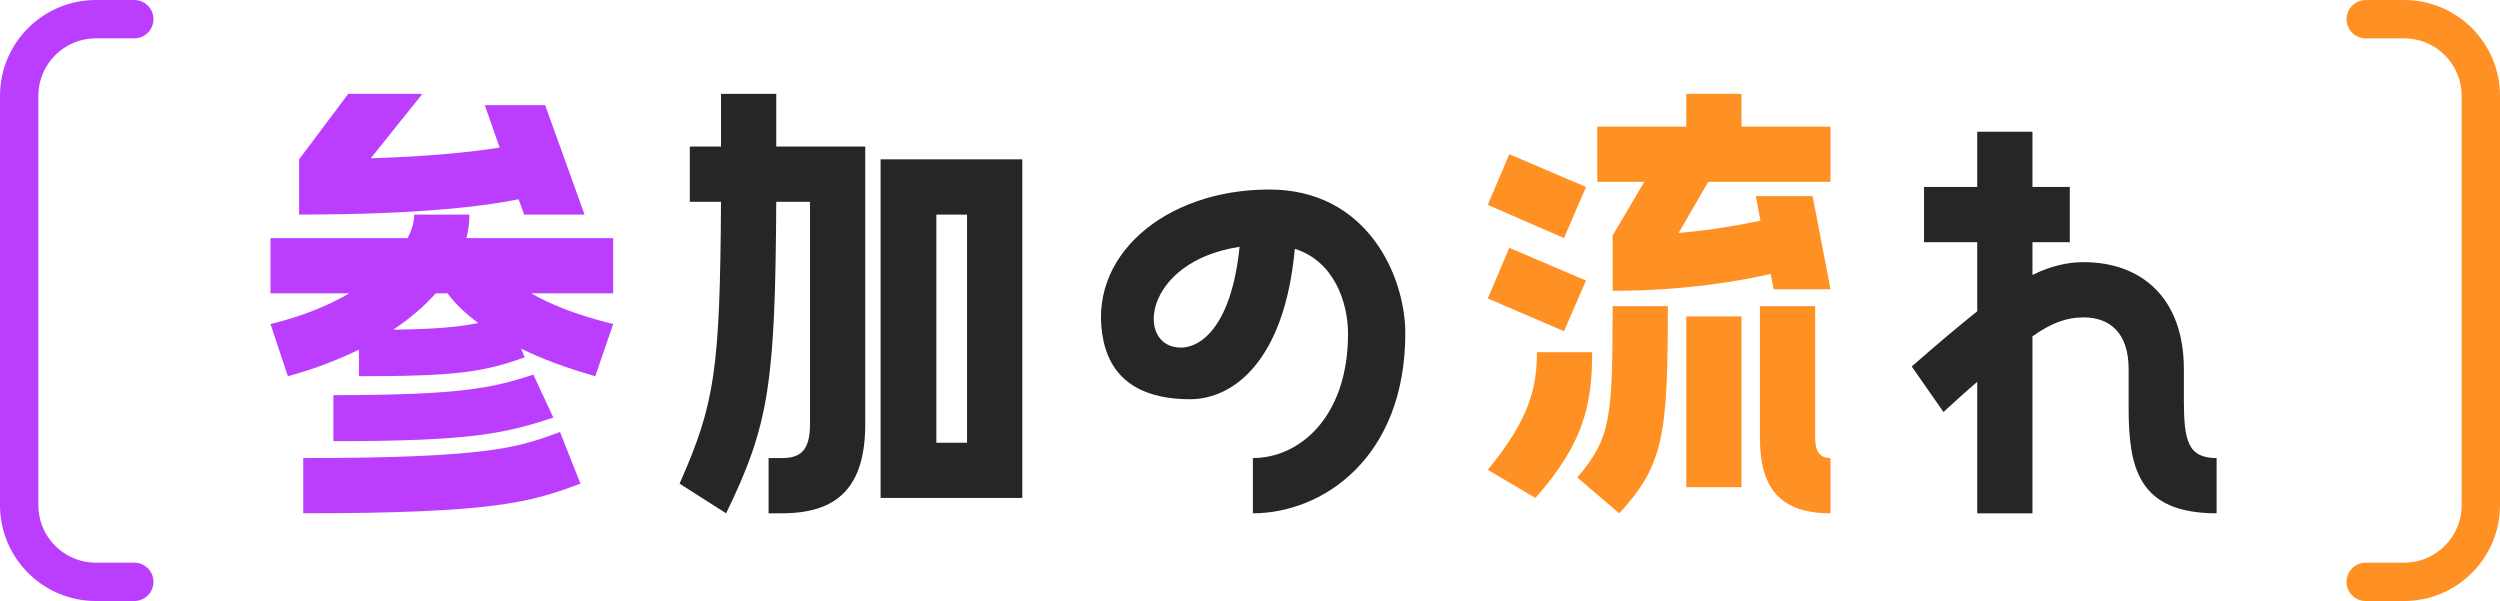
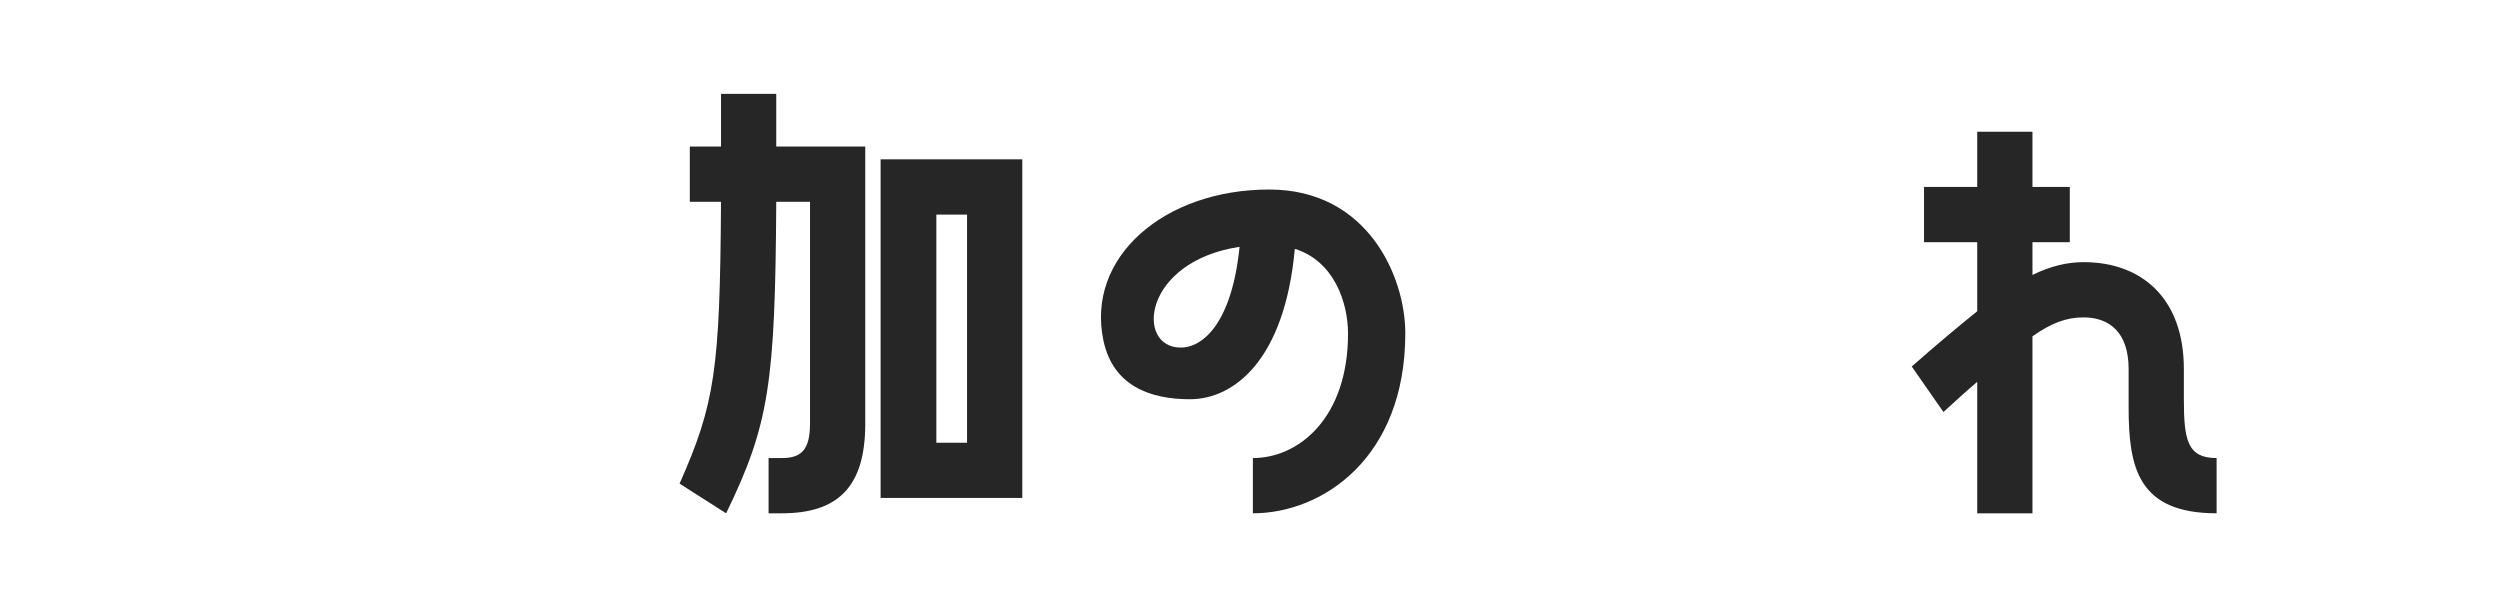
<svg xmlns="http://www.w3.org/2000/svg" width="391" height="94" viewBox="0 0 391 94" fill="none">
-   <path d="M21 3H15C8.373 3 3 8.373 3 15V79C3 85.627 8.373 91 15 91H21" stroke="#BB3EFF" stroke-width="6" stroke-miterlimit="10" stroke-linecap="round" />
-   <path d="M46.782 24.92L54.462 14.68H66.062L57.982 24.76C67.742 24.44 74.142 23.72 78.142 23.08L75.822 16.44H85.262L91.422 33.56H81.982L81.102 31.16C76.462 32.12 66.382 33.56 46.782 33.56V24.92ZM64.782 33.56H73.422C73.422 34.76 73.262 36.04 72.942 37.24H95.902V45.88H83.102C85.982 47.56 90.062 49.24 95.902 50.68L93.102 58.84C88.622 57.56 84.702 56.12 81.502 54.52L82.062 55.88C75.502 58.28 70.862 58.84 56.142 58.84V54.68C52.862 56.28 49.182 57.72 45.022 58.84L42.302 50.68C47.262 49.48 51.342 47.8 54.622 45.88H42.302V37.24H63.742C64.462 35.88 64.782 34.68 64.782 33.56ZM74.782 50.52C72.782 49 71.182 47.48 69.982 45.88H68.142C66.382 47.88 64.142 49.8 61.502 51.56C67.982 51.48 71.742 51.16 74.782 50.52ZM52.142 69V61.8C72.622 61.8 77.182 60.6 83.422 58.6L86.542 65.32C78.862 67.8 73.902 69 52.142 69ZM47.422 80.28V71.64C76.862 71.64 81.342 69.88 87.582 67.56L90.782 75.64C83.022 78.52 77.582 80.28 47.422 80.28Z" fill="#BB3EFF" />
  <path d="M126.686 31.56H121.406C121.246 59.96 120.286 66.44 113.566 80.28L106.286 75.64C111.806 63.16 112.606 57.88 112.766 31.56H107.886V22.92H112.766V14.68H121.406V22.92H135.326V66.28C135.326 76.2 131.006 80.28 122.286 80.28H120.206V71.64H122.286C125.246 71.64 126.686 70.44 126.686 66.28V31.56ZM137.726 24.92H159.886V77.88H137.726V24.92ZM146.446 69.24H151.246V33.56H146.446V69.24ZM198.51 29.64C213.95 29.64 219.79 43.32 219.79 52.12C219.79 71.64 206.83 80.28 195.95 80.28V71.64C203.23 71.64 210.83 65.24 210.83 52.2C210.83 47.32 208.67 40.84 202.51 38.92C200.91 56.44 192.91 62.44 186.11 62.44C179.87 62.44 174.11 60.36 172.59 53.32C169.79 40.28 182.03 29.64 198.51 29.64ZM184.67 54.36C188.19 54.36 192.67 50.44 193.87 38.6C178.67 40.92 177.55 54.36 184.67 54.36ZM341.557 57.72V62.44C341.557 68.84 342.117 71.64 346.677 71.64V80.28C334.357 80.28 332.917 73.08 332.917 63.72V57.72C332.917 51.96 329.877 49.64 325.877 49.64C323.157 49.64 320.837 50.52 317.877 52.6V80.28H309.237V59.72C307.637 61.08 305.877 62.68 303.957 64.44L298.997 57.32C302.997 53.8 306.357 51 309.237 48.68V37.88H300.917V29.24H309.237V20.6H317.877V29.24H323.717V37.88H317.877V43C320.677 41.64 323.237 41 325.877 41C334.997 41 341.557 46.68 341.557 57.72Z" fill="#262626" />
-   <path d="M263.732 14.68H272.372V19.8H286.292V28.44H267.172L262.532 36.44C267.892 35.96 272.292 35.16 275.332 34.52L274.612 30.68H283.492L286.292 45.24H277.412L276.932 42.84C272.452 43.88 263.732 45.48 252.212 45.48V36.84L257.172 28.44H249.812V19.8H263.732V14.68ZM236.052 24.12L248.052 29.24L244.612 37.24L232.692 32.04L236.052 24.12ZM236.052 38.76L248.052 43.88L244.612 51.8L232.692 46.68L236.052 38.76ZM253.252 80.28L246.692 74.68C251.892 68.52 252.212 65.64 252.212 47.88H260.852C260.852 67.96 260.212 72.76 253.252 80.28ZM283.892 47.88V68.52C283.892 70.36 284.452 71.64 286.292 71.64V80.28C278.292 80.28 275.252 76.2 275.252 68.52V47.88H283.892ZM263.732 49.48H272.372V76.2H263.732V49.48ZM240.372 55.08H249.012C249.012 63.08 247.812 69.24 240.132 77.88L232.692 73.48C239.252 65.48 240.372 60.6 240.372 55.08Z" fill="#FF9124" />
-   <path d="M370 3H376C382.627 3 388 8.373 388 15V79C388 85.627 382.627 91 376 91H370" stroke="#FF9124" stroke-width="6" stroke-miterlimit="10" stroke-linecap="round" />
</svg>